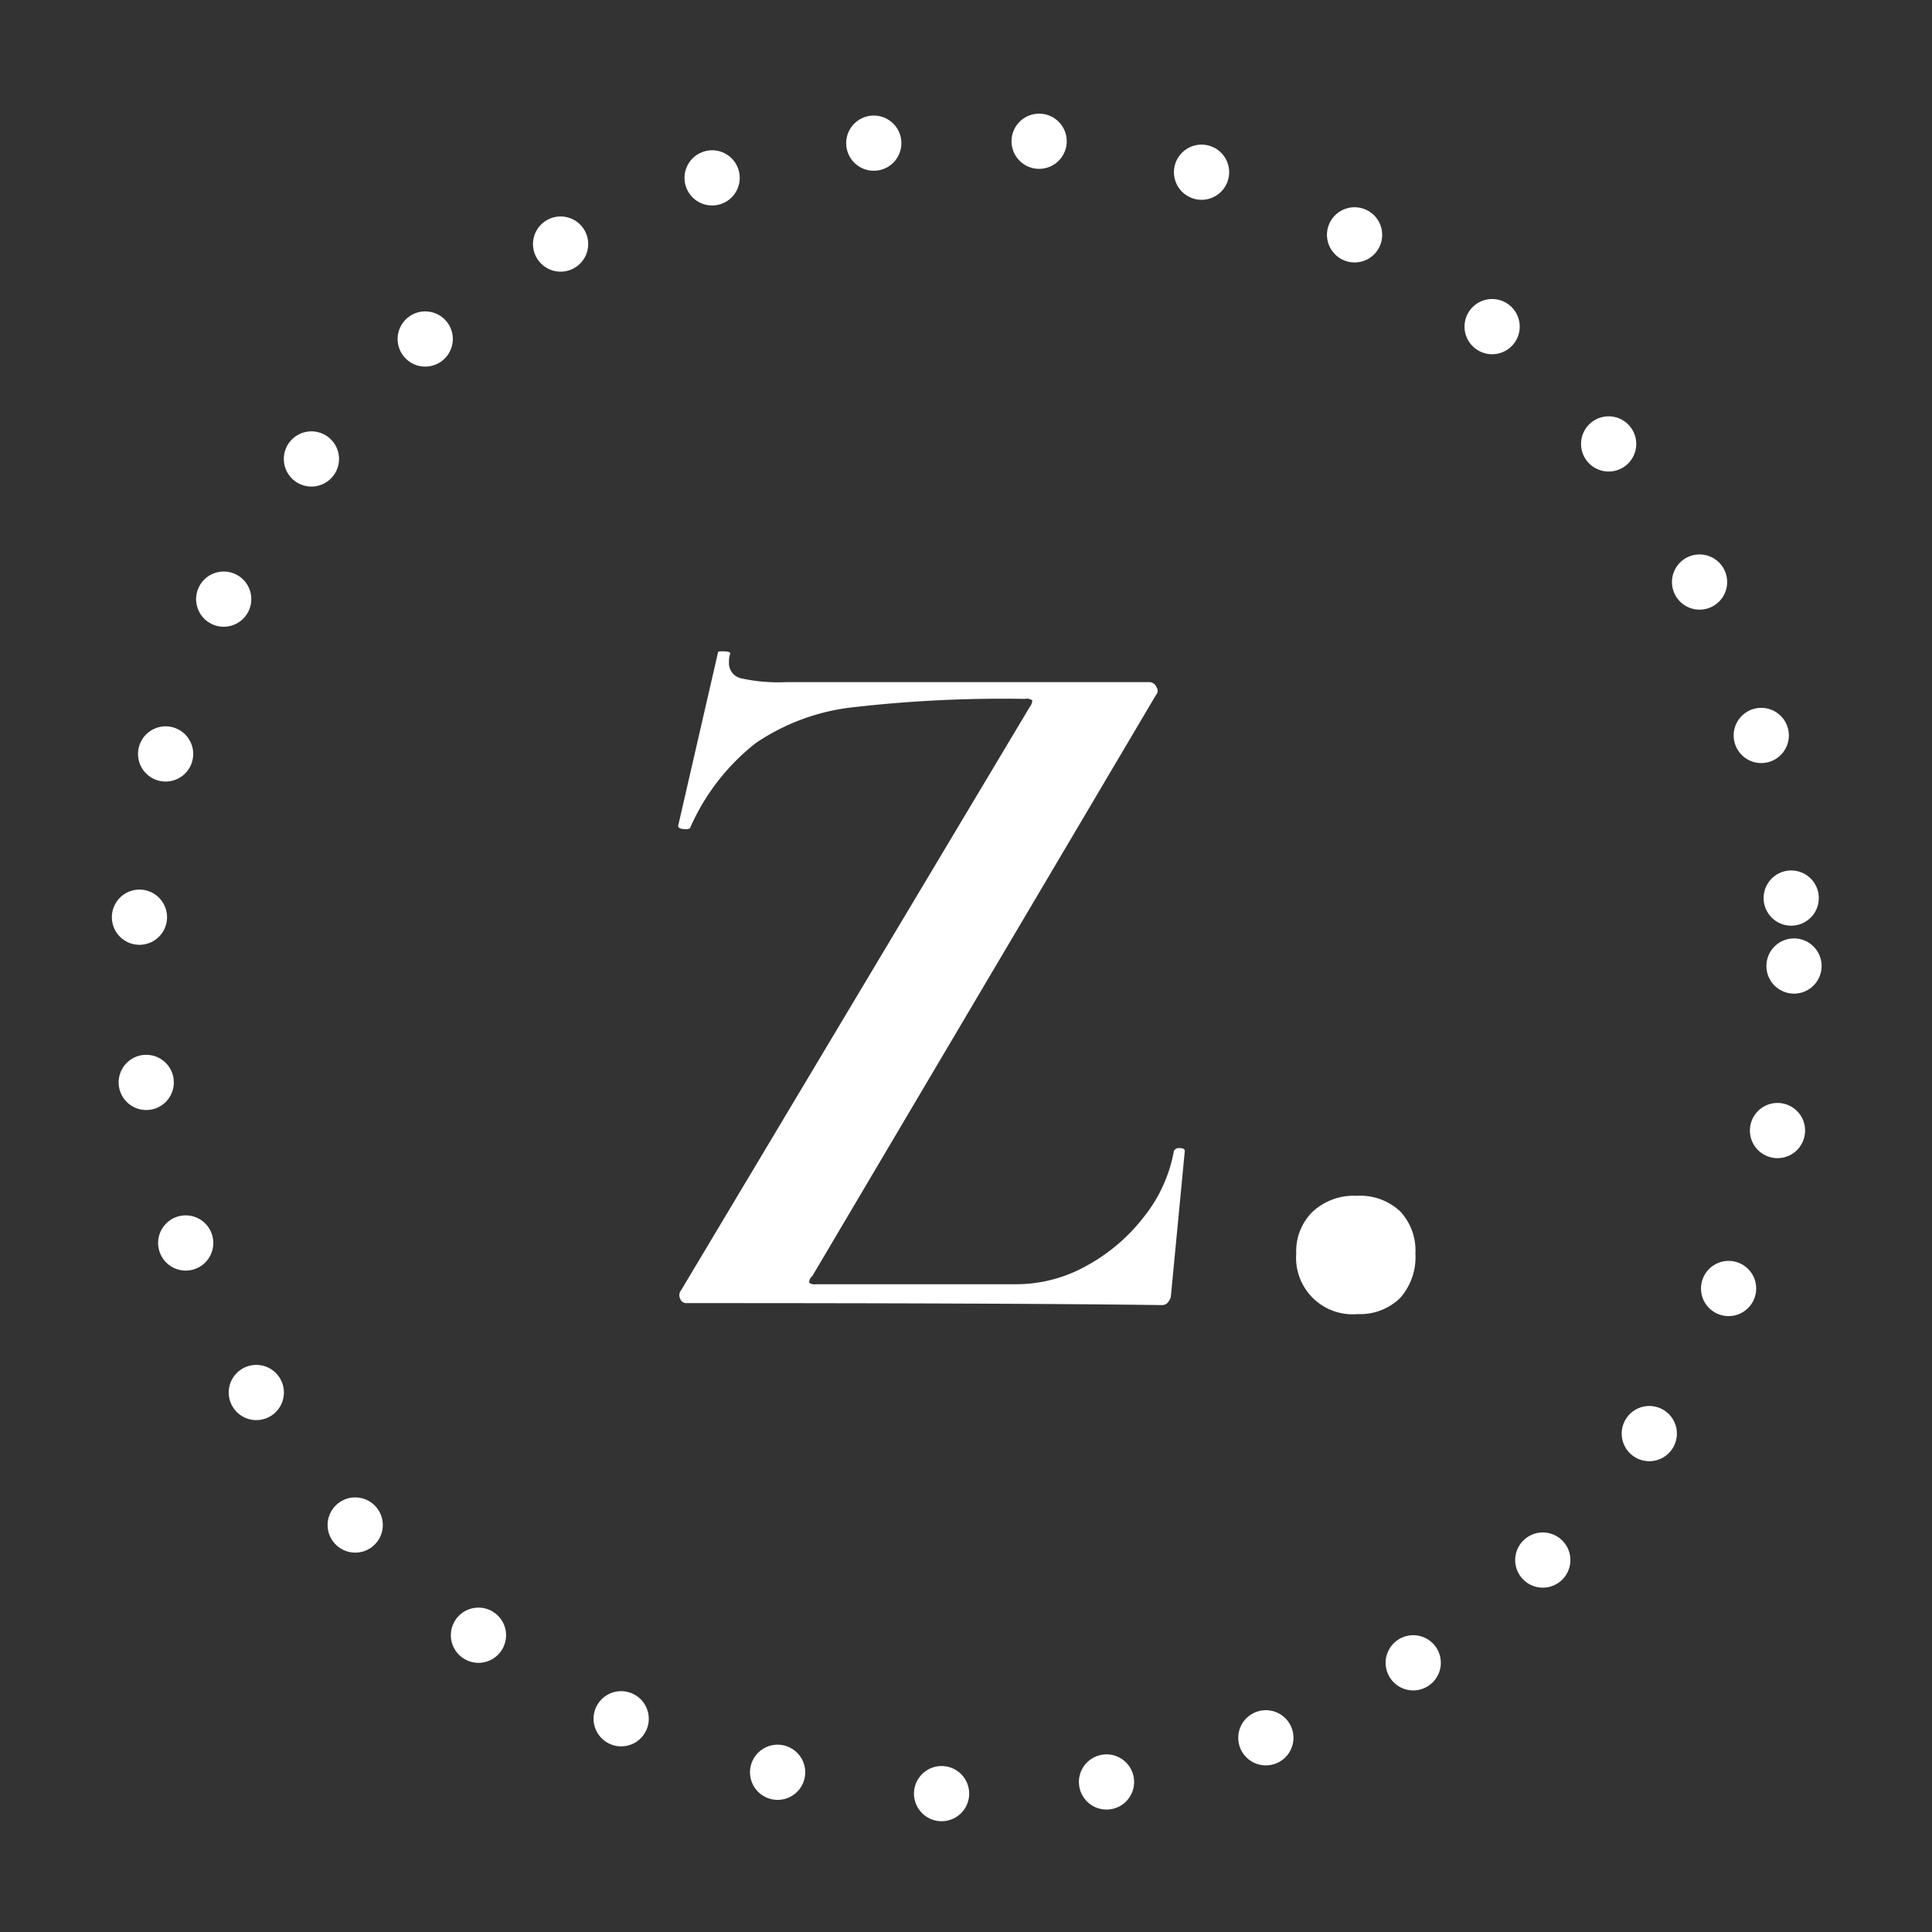
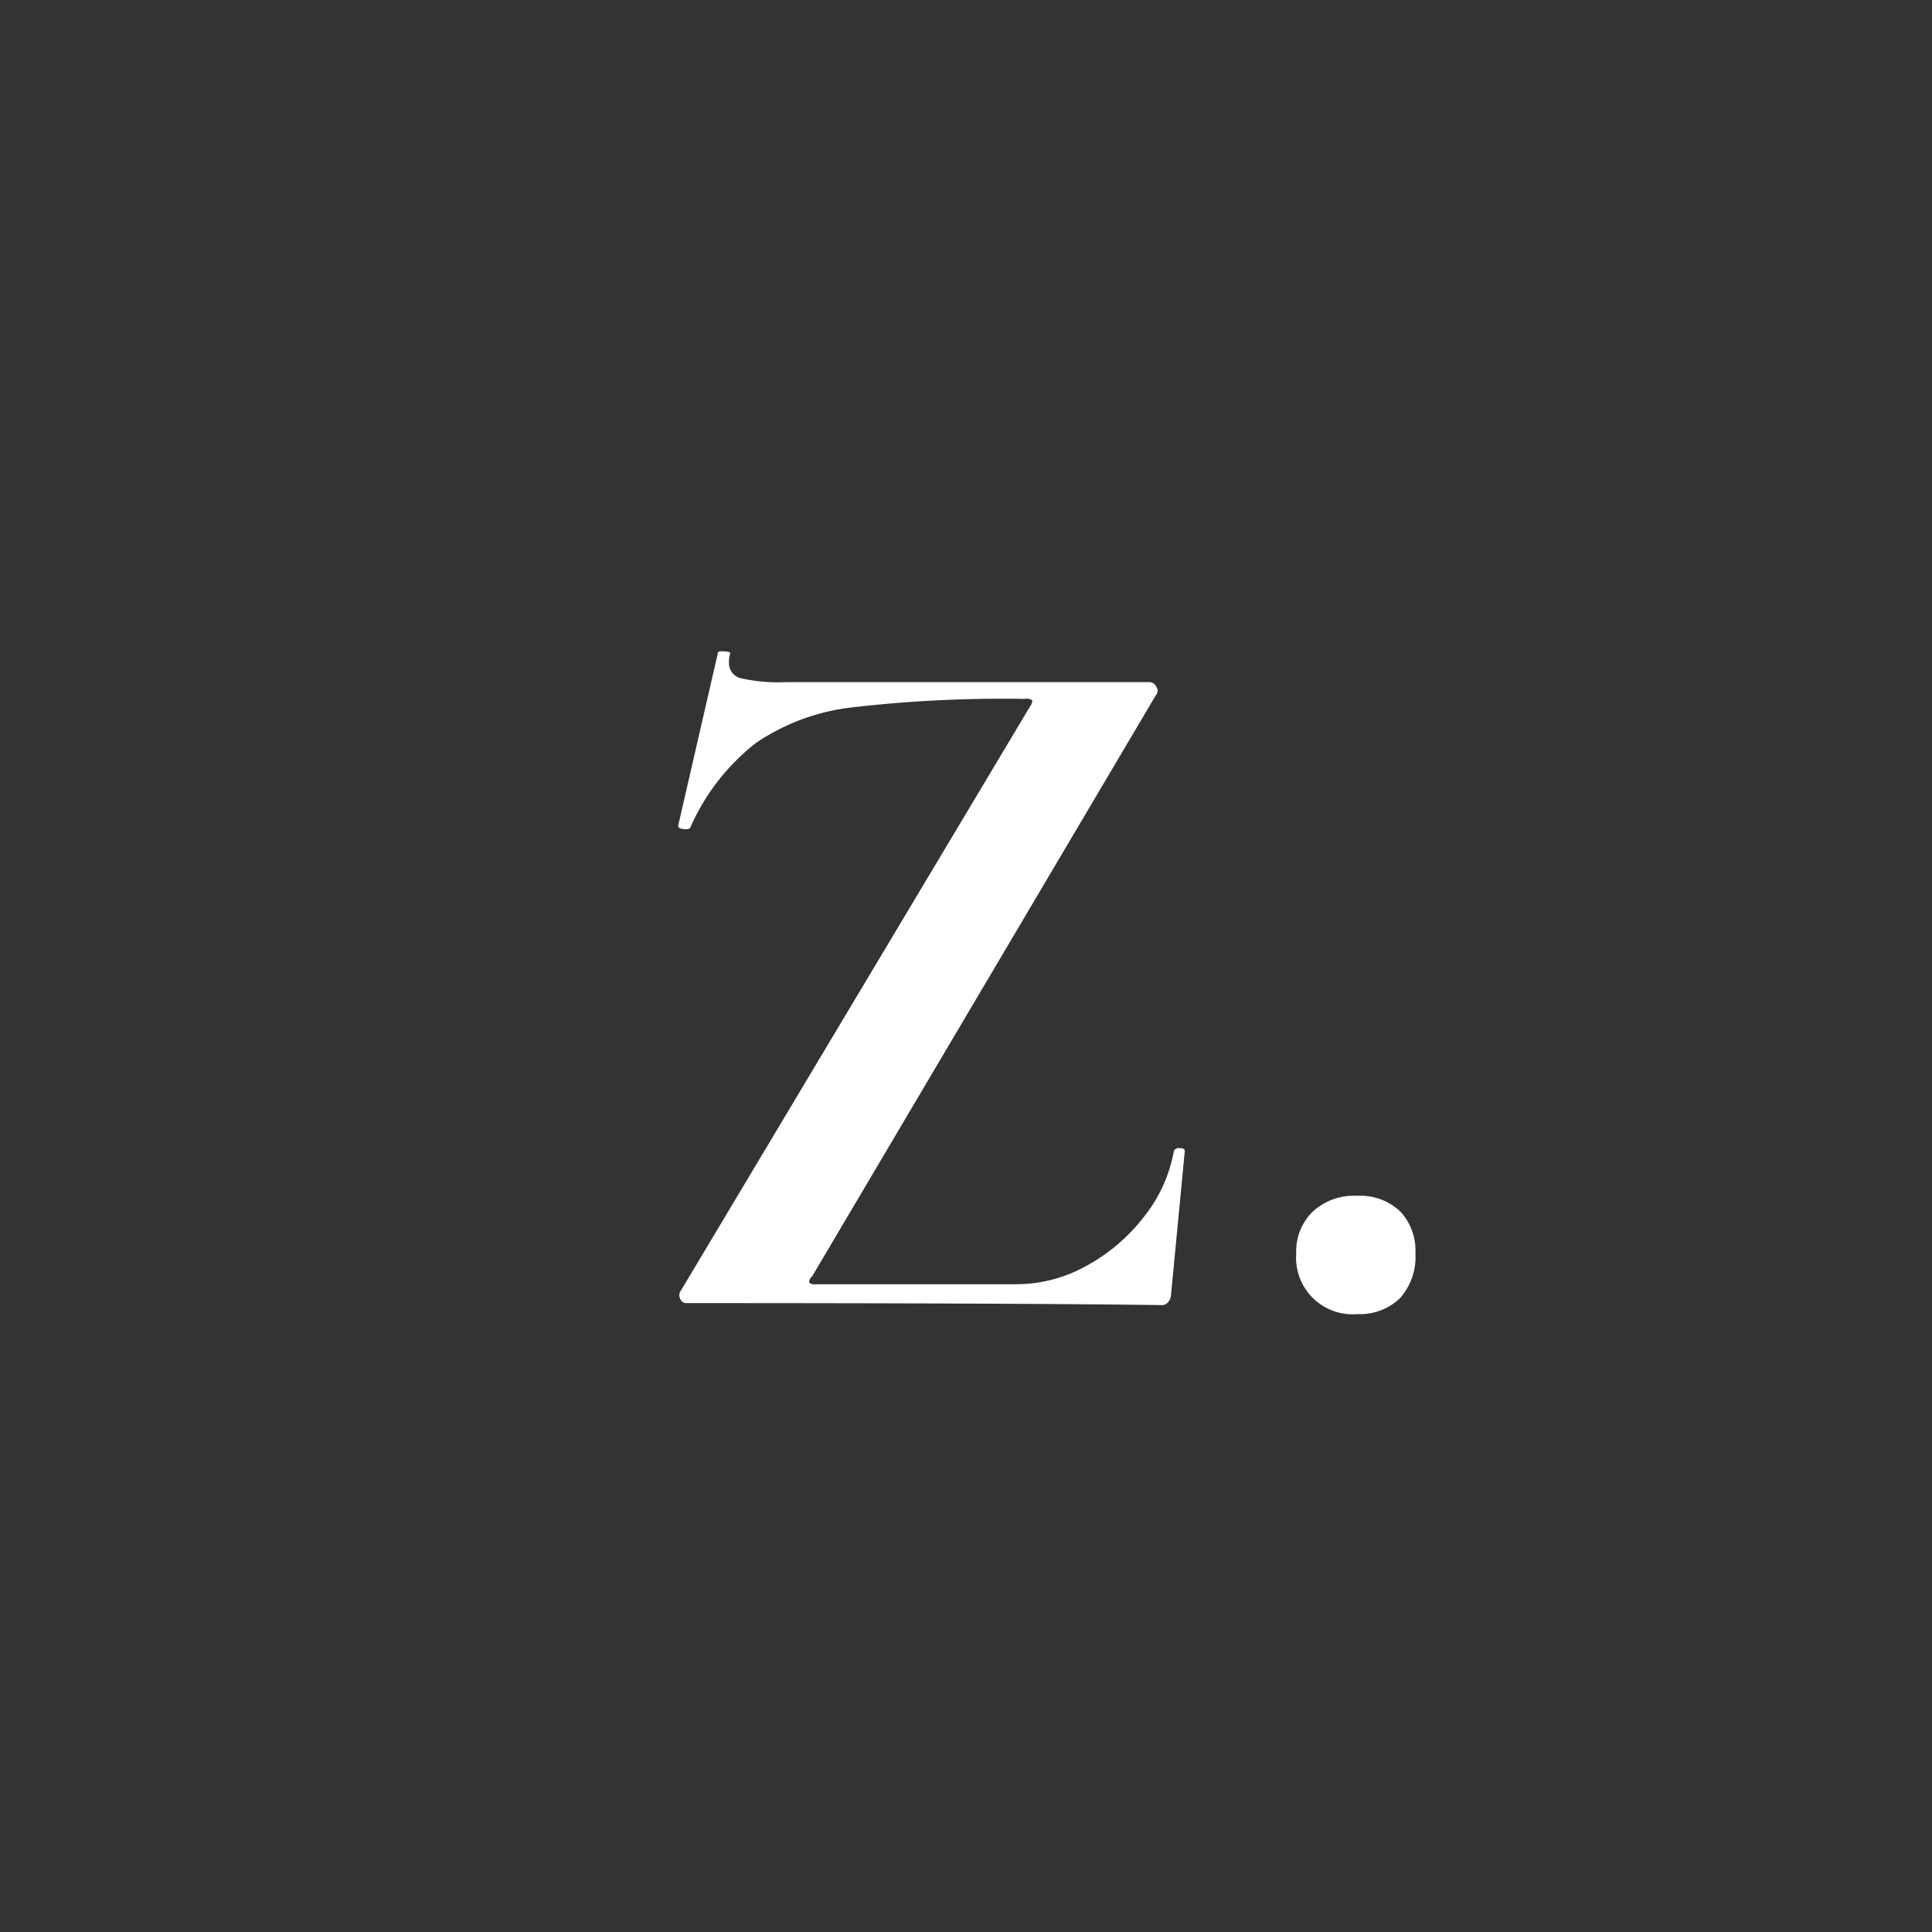
<svg xmlns="http://www.w3.org/2000/svg" width="70" height="70" viewBox="0 0 70 70">
  <rect x="0" y="0" width="70" height="70" fill="#333333" stroke="none" />
  <defs>
    <style>
      .cls-1 {
        fill: #fff;
        fill-rule: evenodd;
      }

      .cls-2 {
        fill: none;
        stroke: #fff;
        stroke-linecap: round;
        stroke-width: 2px;
        stroke-dasharray: 0.001 6;
      }
    </style>
  </defs>
  <g id="Artboard_1" data-name="Artboard 1">
    <g id="Logo">
      <path id="Z." class="cls-1" d="M299.679,100.746a0.283,0.283,0,0,0-.036.306,0.232,0.232,0,0,0,.216.162q11.88,0,17.244.072a0.277,0.277,0,0,0,.234-0.126,0.419,0.419,0,0,0,.09-0.234l0.5-5.22q0-.108-0.18-0.108a0.2,0.2,0,0,0-.216.108,5.319,5.319,0,0,1-1.08,2.376,6.619,6.619,0,0,1-2.088,1.782,5.211,5.211,0,0,1-2.52.666h-7.272a0.342,0.342,0,0,1-.252-0.054,0.277,0.277,0,0,1,.108-0.234l12.456-21.06a0.231,0.231,0,0,0,.018-0.288,0.289,0.289,0,0,0-.27-0.18H303.5a6.148,6.148,0,0,1-1.674-.144,0.562,0.562,0,0,1-.414-0.576,0.937,0.937,0,0,1,.036-0.288c0.048-.072-0.049-0.108-0.288-0.108-0.1,0-.144.012-0.144,0.036l-1.44,6.264q-0.036.144,0.288,0.144A0.207,0.207,0,0,0,300,84.006a7.96,7.96,0,0,1,2.376-3.078,7.781,7.781,0,0,1,3.51-1.3,47.6,47.6,0,0,1,6.246-.306,0.343,0.343,0,0,1,.27.054,0.4,0.4,0,0,1-.09.234Zm24.48,0.864a2.082,2.082,0,0,0,1.566-.576,2.236,2.236,0,0,0,.558-1.62,2.072,2.072,0,0,0-.558-1.53,2.121,2.121,0,0,0-1.566-.558,2.2,2.2,0,0,0-1.6.576,2.012,2.012,0,0,0-.594,1.512,2.048,2.048,0,0,0,2.2,2.2h0Z" transform="translate(-275 -54)" />
-       <circle class="cls-2" cx="35" cy="35" r="30" />
    </g>
  </g>
</svg>